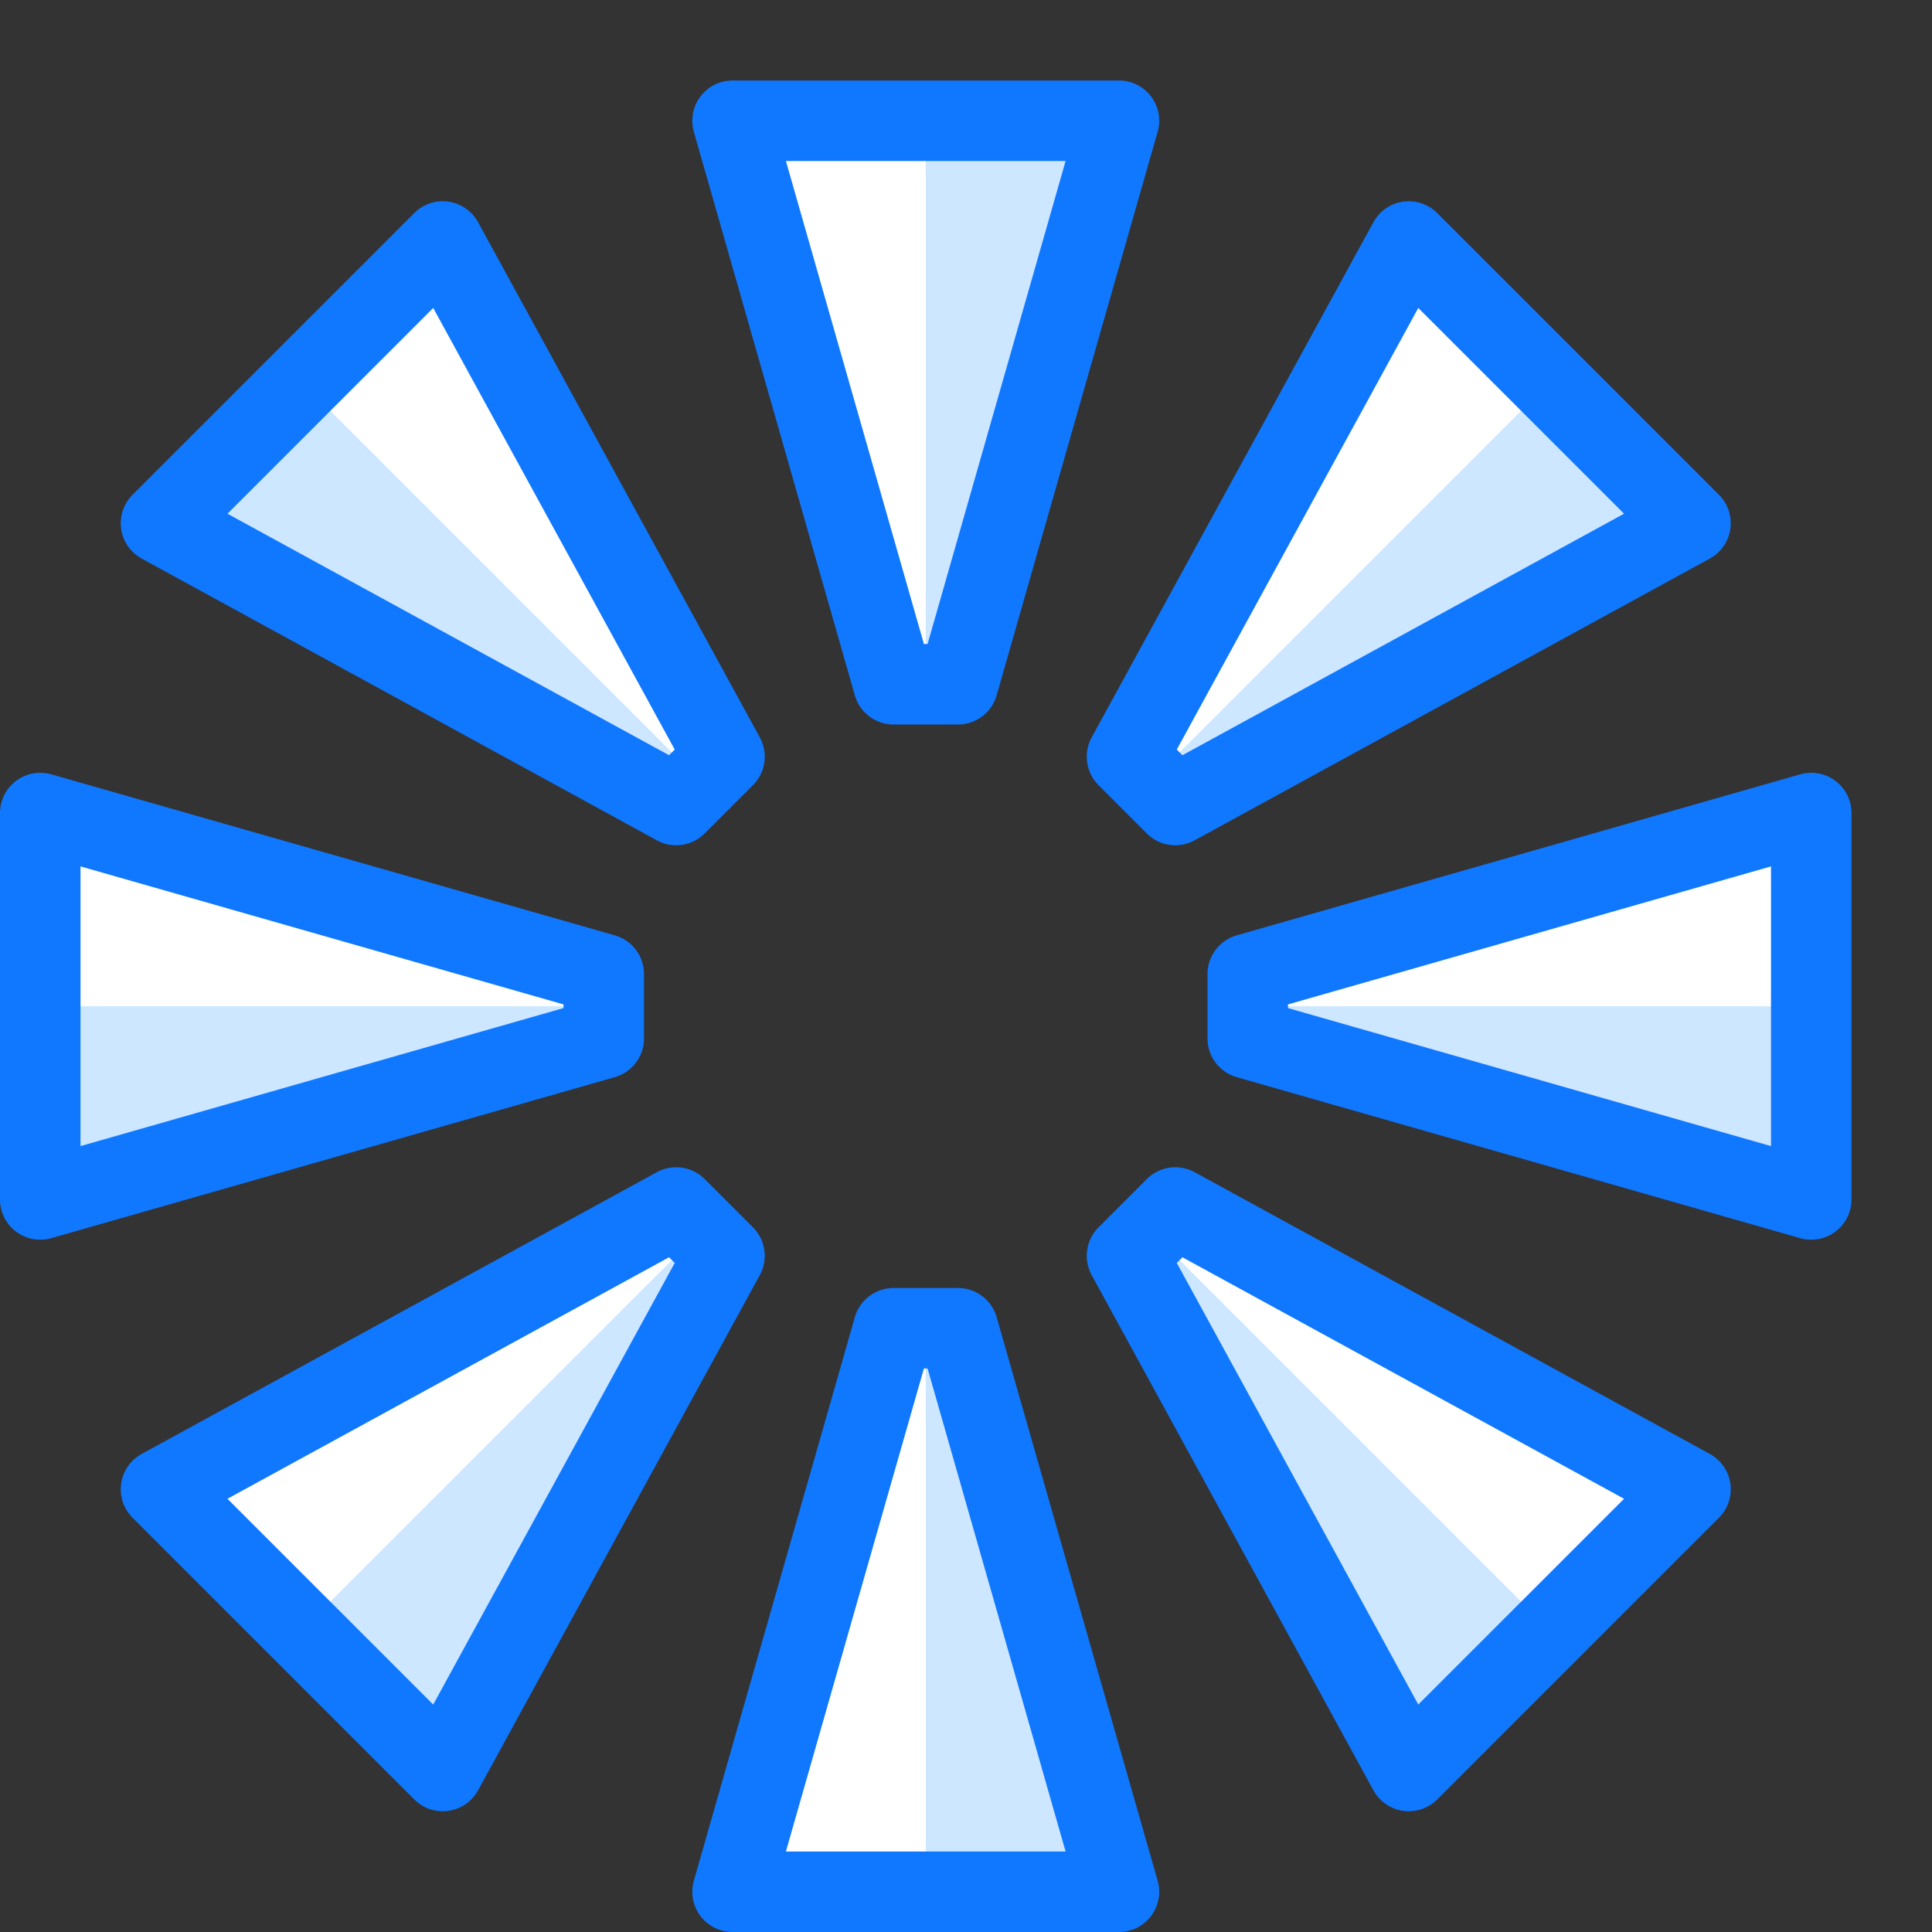
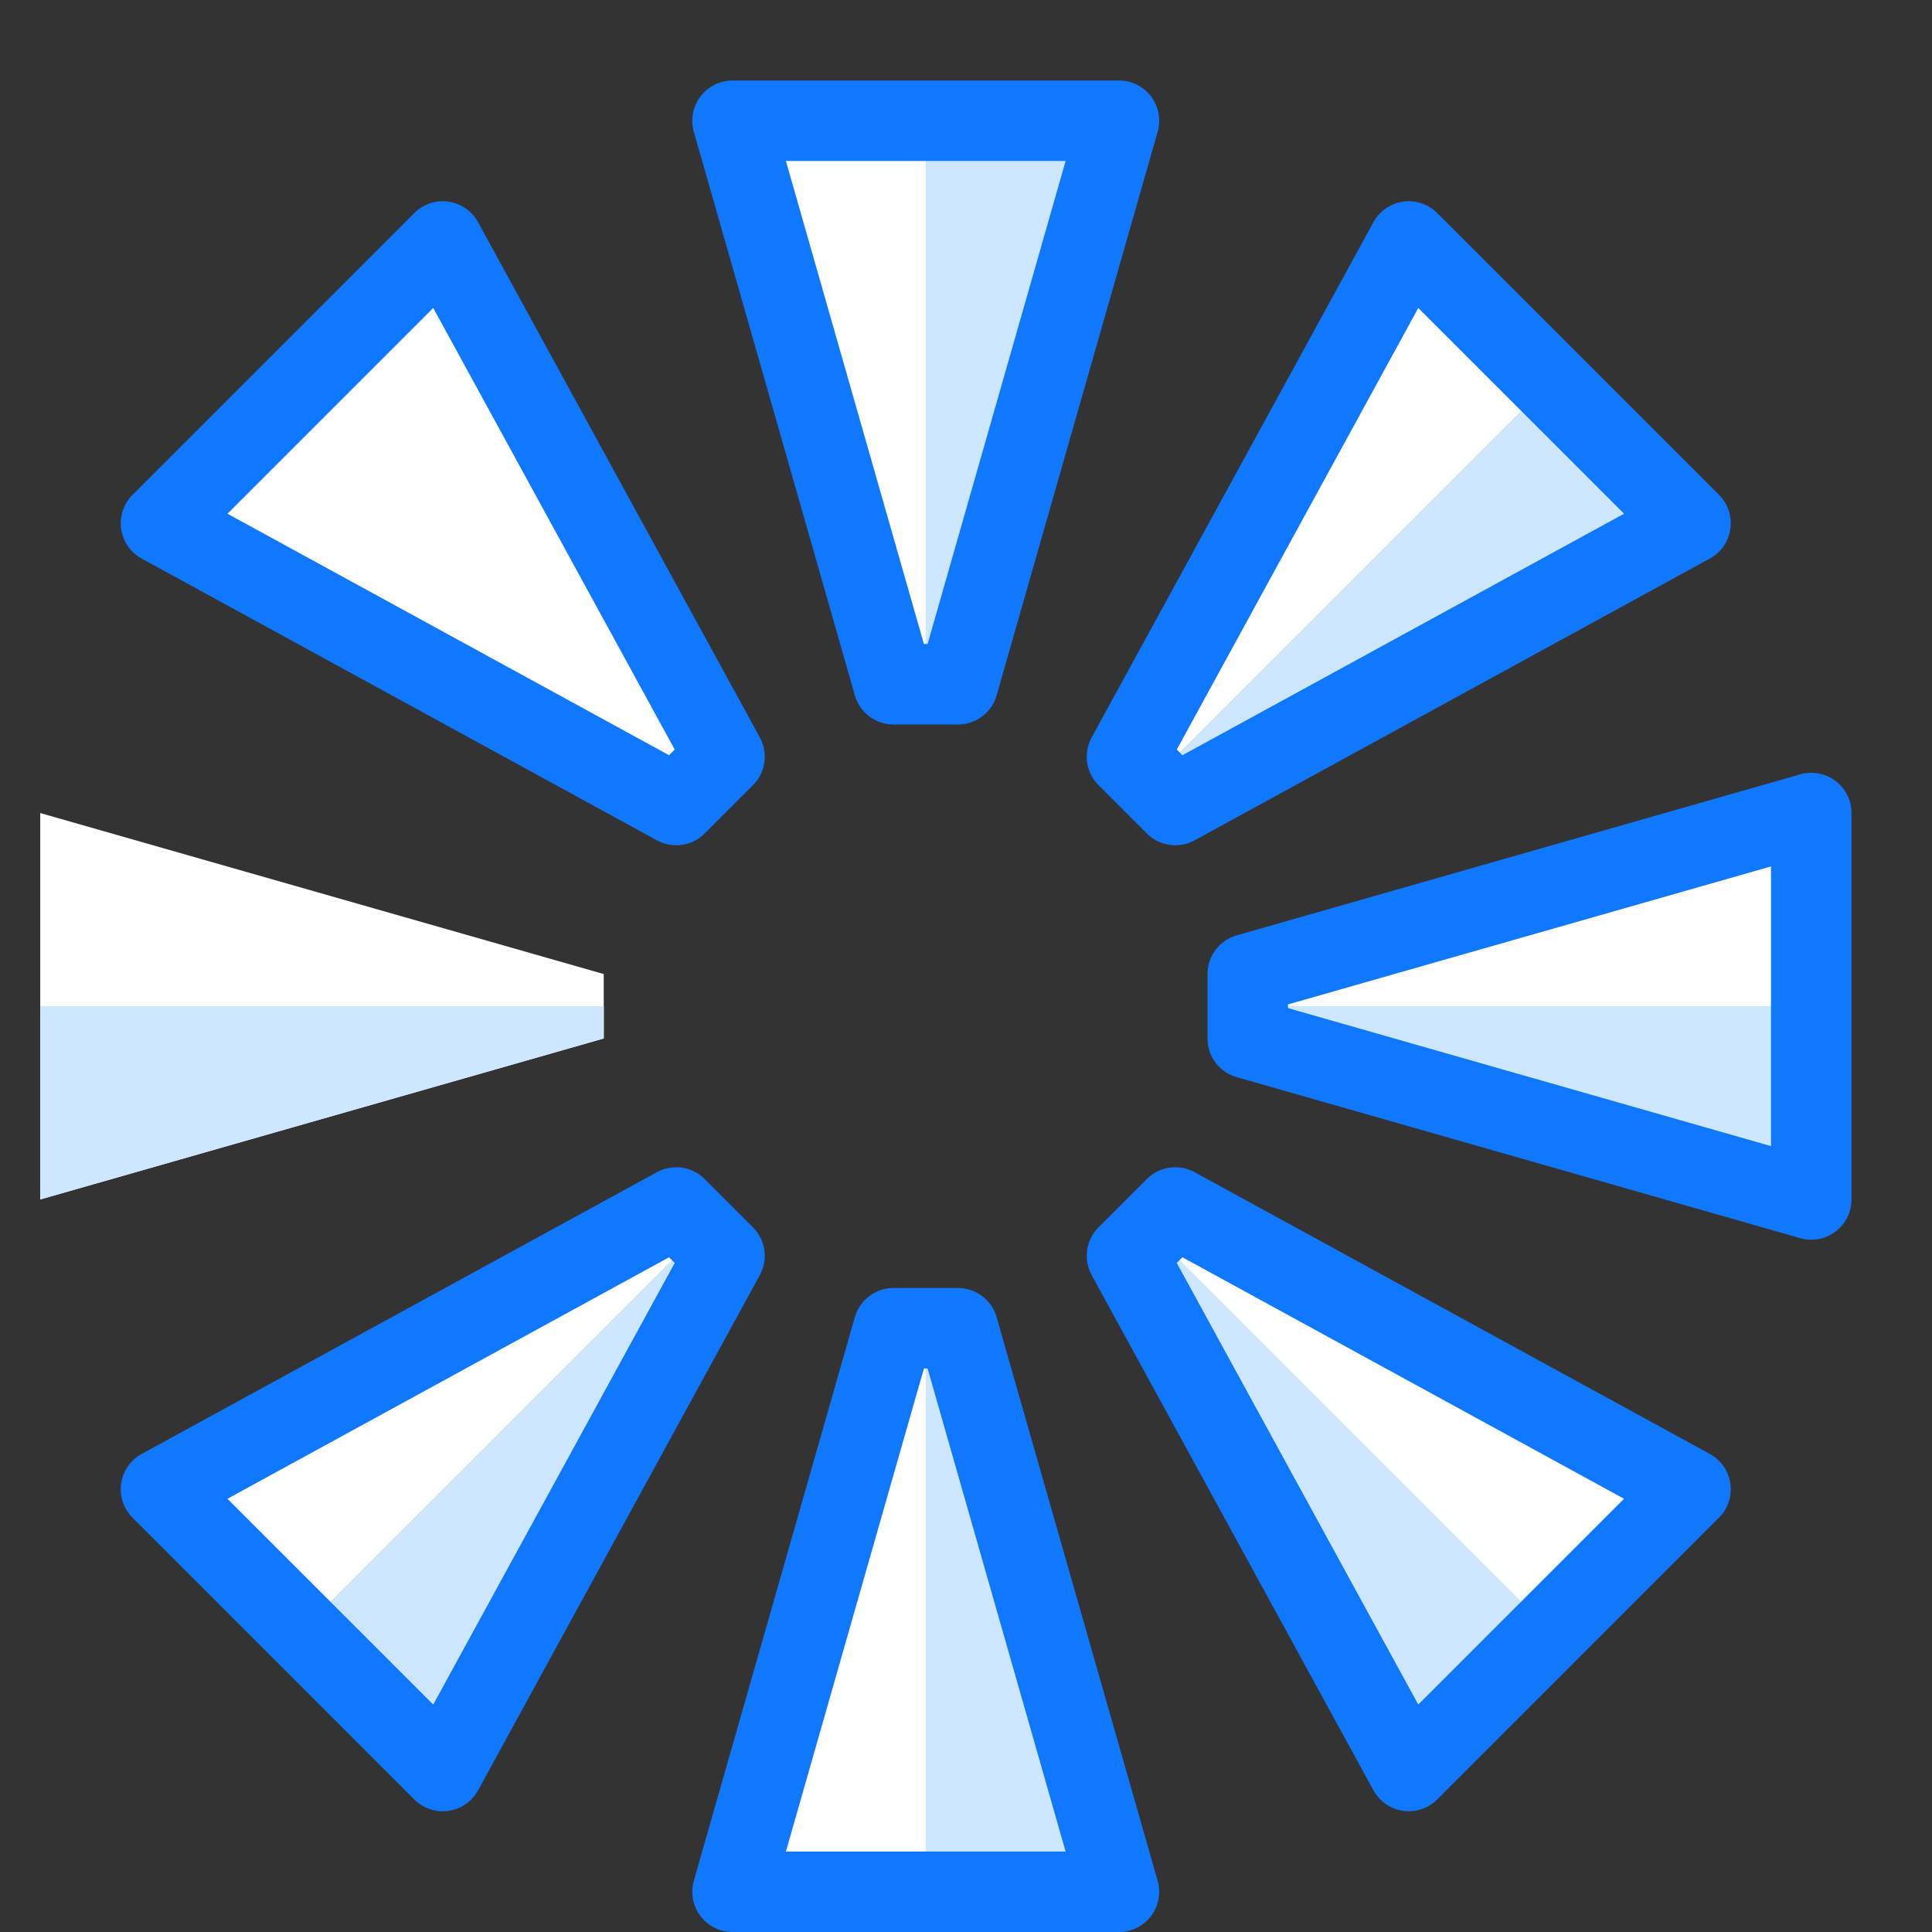
<svg xmlns="http://www.w3.org/2000/svg" version="1.1" x="0px" y="0px" viewBox="0 0 24 24" style="enable-background:new 0 0 24 24;" xml:space="preserve">
  <rect x="0" y="0" width="24" height="24" fill="#333333" stroke="none" />
  <style type="text/css">
	.st0{fill:#FFFFFF;}
	.st1{fill:#CCE7FF;}
	.st2{fill:none;stroke:#1078FF;stroke-linecap:round;stroke-linejoin:round;stroke-miterlimit:10;}
	.st3{fill:none;}
</style>
  <g id="Duotone">
    <polygon class="st0" points="11.1,16.5 9.1,23.5 13.9,23.5 11.9,16.5  " />
    <polygon class="st0" points="15.5,12.9 22.5,14.9 22.5,10.1 15.5,12.1  " />
    <polygon class="st0" points="14,15.6 17.5,22 21,18.5 14.6,15  " />
    <polygon class="st0" points="14.6,10 21,6.5 17.5,3 14,9.4  " />
    <polygon class="st0" points="7.5,12.9 0.5,14.9 0.5,10.1 7.5,12.1  " />
    <polygon class="st0" points="9,15.6 5.5,22 2,18.5 8.4,15  " />
    <polygon class="st0" points="8.4,10 2,6.5 5.5,3 9,9.4  " />
    <polygon class="st0" points="11.9,8.5 13.9,1.5 9.1,1.5 11.1,8.5  " />
    <polygon class="st1" points="11.9,8.5 13.9,1.5 11.5,1.5 11.5,8.5  " />
    <polygon class="st1" points="11.9,16.5 13.9,23.5 11.5,23.5 11.5,16.5  " />
    <polygon class="st1" points="14,15.6 17.5,22 19.3,20.3 14.3,15.3  " />
    <polygon class="st1" points="15.5,12.9 22.5,14.9 22.5,12.5 15.5,12.5  " />
    <polygon class="st1" points="14.6,10 21,6.5 19.3,4.7 14.3,9.7  " />
    <polygon class="st1" points="9,15.6 5.5,22 3.7,20.3 8.7,15.3  " />
    <polygon class="st1" points="7.5,12.9 0.5,14.9 0.5,12.5 7.5,12.5  " />
-     <polygon class="st1" points="8.4,10 2,6.5 3.7,4.7 8.7,9.7  " />
    <polygon class="st2" points="11.1,16.5 9.1,23.5 13.9,23.5 11.9,16.5  " />
    <polygon class="st2" points="15.5,12.9 22.5,14.9 22.5,10.1 15.5,12.1  " />
    <polygon class="st2" points="14,15.6 17.5,22 21,18.5 14.6,15  " />
    <polygon class="st2" points="14.6,10 21,6.5 17.5,3 14,9.4  " />
-     <polygon class="st2" points="7.5,12.9 0.5,14.9 0.5,10.1 7.5,12.1  " />
    <polygon class="st2" points="9,15.6 5.5,22 2,18.5 8.4,15  " />
    <polygon class="st2" points="8.4,10 2,6.5 5.5,3 9,9.4  " />
    <polygon class="st2" points="11.9,8.5 13.9,1.5 9.1,1.5 11.1,8.5  " />
  </g>
  <g id="Frames-24px">
    <rect x="-1" class="st3" width="24" height="24" />
  </g>
</svg>